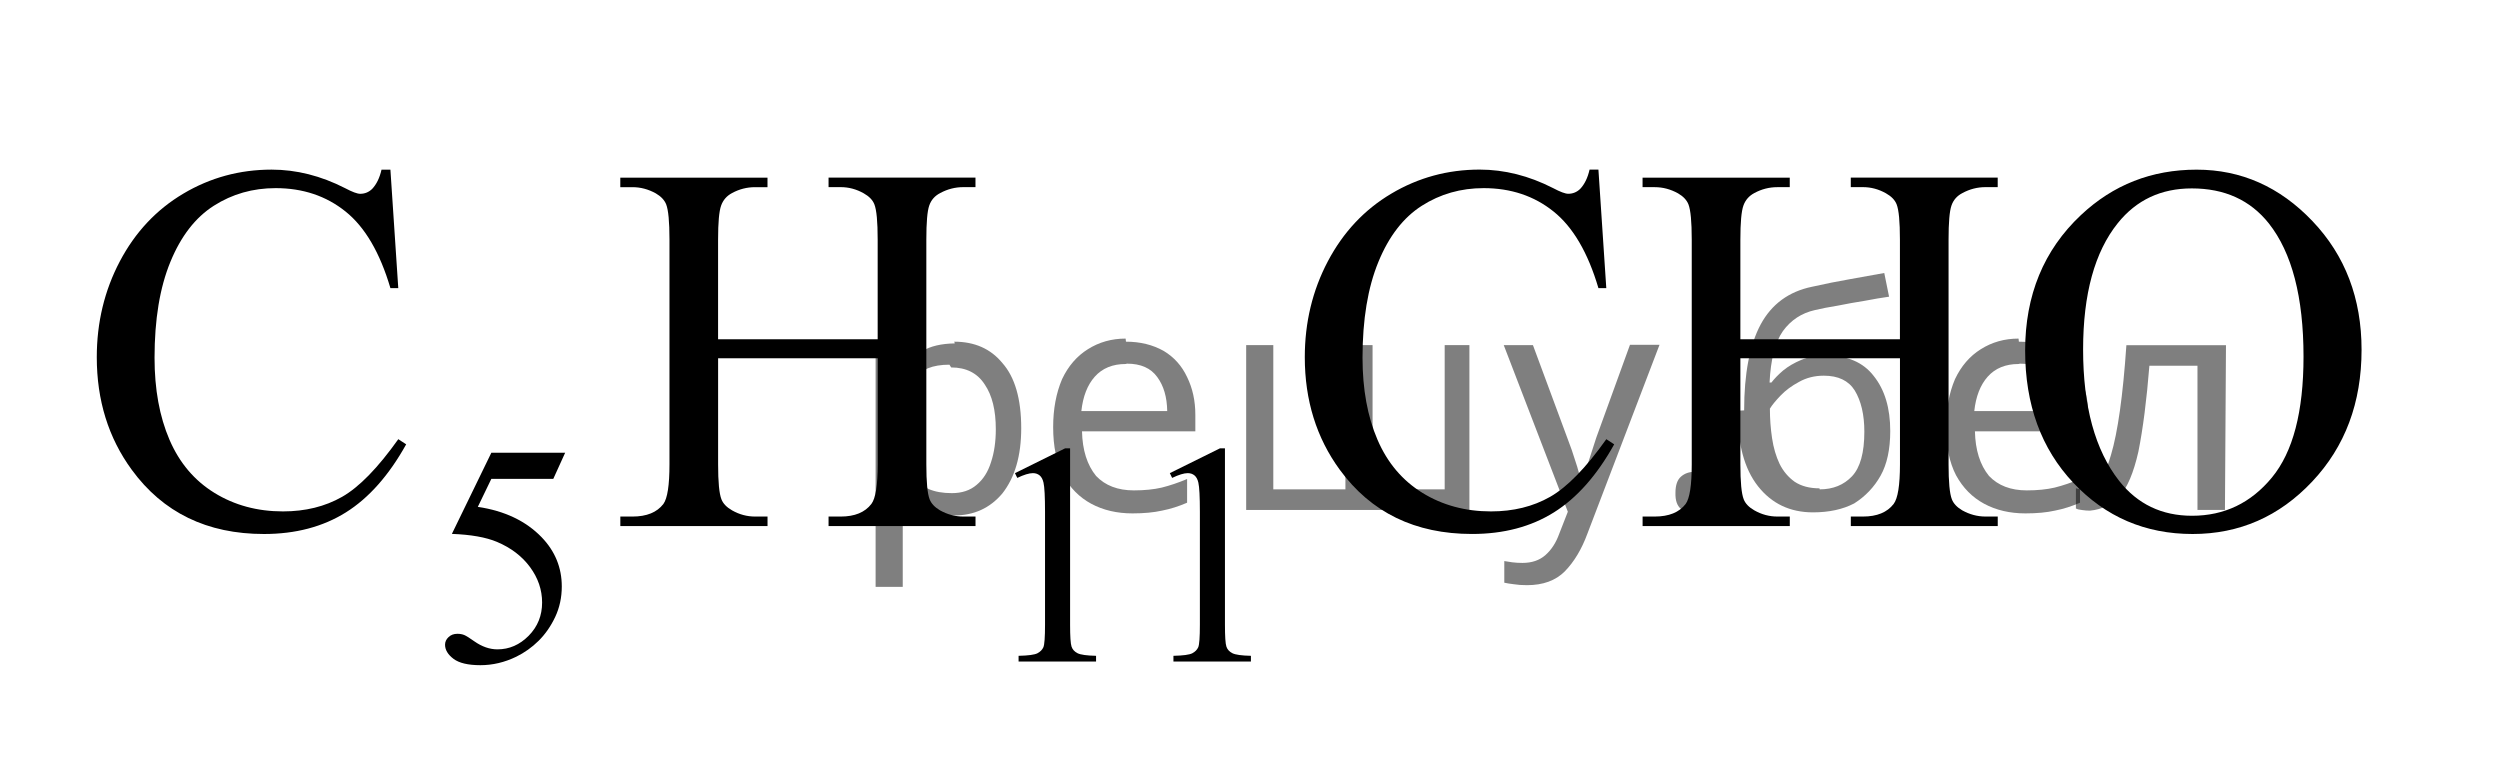
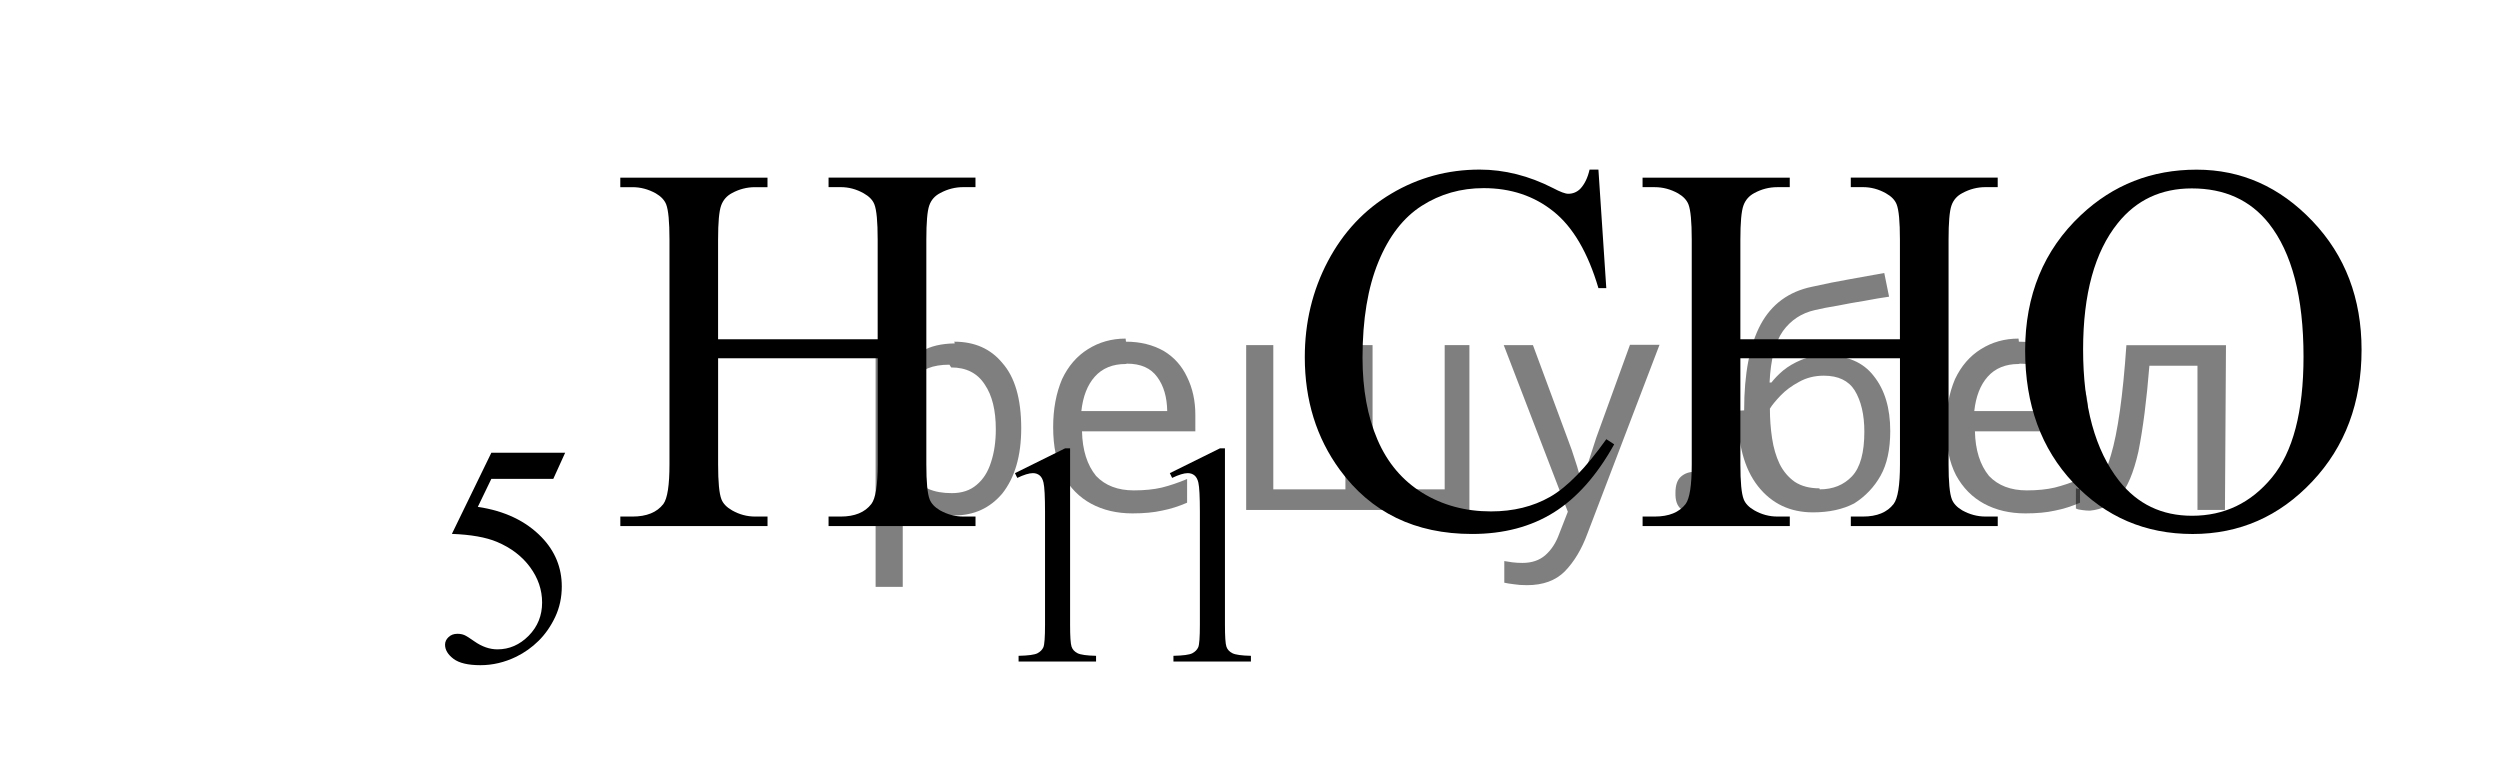
<svg xmlns="http://www.w3.org/2000/svg" xmlns:xlink="http://www.w3.org/1999/xlink" version="1.1" id="Слой_1" x="0px" y="0px" width="72.795px" height="22.286px" viewBox="64.014 -78.849 72.795 22.286" enable-background="new 64.014 -78.849 72.795 22.286" xml:space="preserve">
  <g>
    <defs>
      <polygon id="SVGID_1_" points="64.014,-56.563 136.809,-56.563 136.809,-78.849 64.014,-78.849 64.014,-56.563   " />
    </defs>
    <clipPath id="SVGID_2_">
      <use xlink:href="#SVGID_1_" overflow="visible" />
    </clipPath>
    <g clip-path="url(#SVGID_2_)">
      <path d="M80.471-65.668l-0.346,0.762h-1.804l-0.394,0.816c0.781,0.116,1.4,0.411,1.857,0.883c0.392,0.407,0.588,0.885,0.588,1.435    c0,0.32-0.064,0.616-0.192,0.888s-0.29,0.503-0.484,0.695s-0.411,0.345-0.649,0.462c-0.34,0.165-0.688,0.247-1.044,0.247    c-0.36,0-0.621-0.062-0.785-0.186c-0.163-0.124-0.245-0.261-0.245-0.41c0-0.083,0.033-0.158,0.102-0.222    c0.067-0.064,0.153-0.096,0.257-0.096c0.076,0,0.144,0.012,0.201,0.036c0.057,0.024,0.155,0.085,0.294,0.184    c0.221,0.155,0.445,0.233,0.672,0.233c0.345,0,0.647-0.132,0.909-0.396c0.261-0.265,0.391-0.587,0.391-0.967    c0-0.368-0.116-0.711-0.349-1.029c-0.233-0.318-0.555-0.564-0.965-0.737c-0.321-0.135-0.759-0.212-1.313-0.233l1.149-2.363H80.471    z" />
      <path d="M93.568-65.072l1.459-0.722h0.146v5.135c0,0.341,0.014,0.553,0.042,0.637c0.027,0.084,0.086,0.148,0.174,0.193    c0.089,0.045,0.269,0.07,0.54,0.076v0.166h-2.256v-0.166c0.283-0.006,0.466-0.031,0.549-0.074c0.082-0.043,0.14-0.102,0.173-0.175    c0.032-0.073,0.048-0.292,0.048-0.657v-3.283c0-0.442-0.015-0.727-0.044-0.852c-0.021-0.096-0.059-0.166-0.112-0.211    c-0.055-0.045-0.12-0.067-0.197-0.067c-0.109,0-0.261,0.046-0.455,0.139L93.568-65.072z" />
      <path d="M98.077-65.072l1.459-0.722h0.146v5.135c0,0.341,0.014,0.553,0.042,0.637c0.027,0.084,0.086,0.148,0.174,0.193    c0.089,0.045,0.269,0.07,0.54,0.076v0.166h-2.256v-0.166c0.283-0.006,0.466-0.031,0.549-0.074c0.082-0.043,0.14-0.102,0.173-0.175    c0.032-0.073,0.048-0.292,0.048-0.657v-3.283c0-0.442-0.015-0.727-0.044-0.852c-0.021-0.096-0.059-0.166-0.112-0.211    c-0.055-0.045-0.12-0.067-0.197-0.067c-0.109,0-0.261,0.046-0.455,0.139L98.077-65.072z" />
    </g>
    <g clip-path="url(#SVGID_2_)">
-       <path d="M75.382-73.909l0.229,3.449h-0.229c-0.305-1.033-0.74-1.776-1.306-2.23c-0.565-0.454-1.244-0.681-2.036-0.681    c-0.664,0-1.264,0.171-1.8,0.513s-0.958,0.886-1.265,1.635c-0.308,0.748-0.461,1.678-0.461,2.791c0,0.918,0.145,1.713,0.435,2.387    s0.727,1.189,1.31,1.548c0.583,0.359,1.248,0.539,1.995,0.539c0.649,0,1.223-0.141,1.719-0.423    c0.497-0.282,1.043-0.842,1.639-1.68l0.229,0.15c-0.502,0.902-1.087,1.563-1.756,1.982S72.62-63.3,71.701-63.3    c-1.658,0-2.941-0.624-3.851-1.871c-0.679-0.928-1.018-2.02-1.018-3.277c0-1.012,0.224-1.942,0.671-2.791    c0.447-0.848,1.063-1.505,1.848-1.971c0.784-0.466,1.641-0.7,2.57-0.7c0.724,0,1.437,0.18,2.14,0.539    c0.207,0.11,0.354,0.165,0.442,0.165c0.133,0,0.249-0.047,0.347-0.142c0.128-0.135,0.219-0.322,0.273-0.561H75.382z" />
      <path d="M84.923-68.971h4.647v-2.903c0-0.519-0.031-0.86-0.096-1.025c-0.049-0.125-0.152-0.232-0.31-0.321    c-0.212-0.12-0.436-0.18-0.671-0.18H88.14v-0.277h4.278v0.277h-0.354c-0.236,0-0.46,0.057-0.672,0.172    c-0.157,0.08-0.264,0.201-0.32,0.363c-0.057,0.162-0.085,0.493-0.085,0.992v6.546c0,0.514,0.032,0.853,0.096,1.017    c0.049,0.125,0.15,0.232,0.303,0.322c0.216,0.12,0.442,0.18,0.679,0.18h0.354v0.277H88.14v-0.277h0.354    c0.408,0,0.705-0.122,0.893-0.367c0.122-0.16,0.184-0.543,0.184-1.152v-3.09h-4.647v3.09c0,0.514,0.032,0.853,0.097,1.017    c0.049,0.125,0.152,0.232,0.31,0.322c0.211,0.12,0.435,0.18,0.671,0.18h0.361v0.277h-4.286v-0.277h0.354    c0.413,0,0.713-0.122,0.9-0.367c0.117-0.16,0.177-0.543,0.177-1.152v-6.546c0-0.519-0.032-0.86-0.096-1.025    c-0.05-0.125-0.15-0.232-0.303-0.321c-0.217-0.12-0.442-0.18-0.679-0.18h-0.354v-0.277h4.286v0.277H86    c-0.236,0-0.46,0.057-0.671,0.172c-0.152,0.08-0.259,0.201-0.317,0.363c-0.059,0.162-0.089,0.493-0.089,0.992V-68.971z" />
      <path d="M110.557-73.909l0.229,3.449h-0.229c-0.305-1.033-0.74-1.776-1.306-2.23c-0.565-0.454-1.244-0.681-2.036-0.681    c-0.664,0-1.264,0.171-1.8,0.513s-0.958,0.886-1.265,1.635c-0.308,0.748-0.462,1.678-0.462,2.791c0,0.918,0.146,1.713,0.436,2.387    s0.727,1.189,1.31,1.548c0.583,0.359,1.248,0.539,1.995,0.539c0.649,0,1.223-0.141,1.719-0.423    c0.497-0.282,1.043-0.842,1.639-1.68l0.229,0.15c-0.502,0.902-1.087,1.563-1.756,1.982s-1.464,0.628-2.383,0.628    c-1.657,0-2.941-0.624-3.852-1.871c-0.678-0.928-1.018-2.02-1.018-3.277c0-1.012,0.224-1.942,0.671-2.791    c0.448-0.848,1.063-1.505,1.849-1.971c0.784-0.466,1.642-0.7,2.57-0.7c0.724,0,1.437,0.18,2.14,0.539    c0.207,0.11,0.354,0.165,0.442,0.165c0.133,0,0.249-0.047,0.347-0.142c0.128-0.135,0.219-0.322,0.273-0.561H110.557z" />
      <path d="M114.689-68.971h4.647v-2.903c0-0.519-0.031-0.86-0.096-1.025c-0.049-0.125-0.152-0.232-0.31-0.321    c-0.212-0.12-0.436-0.18-0.671-0.18h-0.354v-0.277h4.278v0.277h-0.354c-0.236,0-0.46,0.057-0.672,0.172    c-0.157,0.08-0.264,0.201-0.32,0.363c-0.057,0.162-0.085,0.493-0.085,0.992v6.546c0,0.514,0.032,0.853,0.096,1.017    c0.049,0.125,0.15,0.232,0.303,0.322c0.216,0.12,0.442,0.18,0.679,0.18h0.354v0.277h-4.278v-0.277h0.354    c0.408,0,0.705-0.122,0.893-0.367c0.122-0.16,0.184-0.543,0.184-1.152v-3.09h-4.647v3.09c0,0.514,0.032,0.853,0.097,1.017    c0.049,0.125,0.152,0.232,0.31,0.322c0.211,0.12,0.435,0.18,0.671,0.18h0.361v0.277h-4.286v-0.277h0.354    c0.413,0,0.713-0.122,0.9-0.367c0.117-0.16,0.177-0.543,0.177-1.152v-6.546c0-0.519-0.032-0.86-0.096-1.025    c-0.05-0.125-0.15-0.232-0.303-0.321c-0.217-0.12-0.442-0.18-0.679-0.18h-0.354v-0.277h4.286v0.277h-0.361    c-0.236,0-0.46,0.057-0.671,0.172c-0.152,0.08-0.259,0.201-0.317,0.363c-0.059,0.162-0.089,0.493-0.089,0.992V-68.971z" />
      <path d="M127.975-73.909c1.299,0,2.424,0.5,3.375,1.5c0.952,1,1.428,2.248,1.428,3.745c0,1.541-0.479,2.82-1.438,3.838    s-2.12,1.526-3.482,1.526c-1.377,0-2.534-0.496-3.471-1.489s-1.405-2.277-1.405-3.853c0-1.611,0.541-2.925,1.623-3.943    C125.543-73.468,126.666-73.909,127.975-73.909z M127.835-73.363c-0.896,0-1.613,0.337-2.154,1.01    c-0.674,0.838-1.011,2.065-1.011,3.681c0,1.656,0.349,2.93,1.048,3.823c0.535,0.679,1.244,1.018,2.124,1.018    c0.939,0,1.715-0.372,2.327-1.115s0.919-1.915,0.919-3.516c0-1.736-0.337-3.03-1.011-3.883    C129.536-73.024,128.789-73.363,127.835-73.363z" />
    </g>
  </g>
  <g fill-opacity=".5">
    <path d="m91.8 -68.9q0.89 0 1.4 0.62 0.55 0.62 0.55 1.9 0 1.2-0.55 1.9-0.54 0.64-1.4 0.64-0.56 0-0.93-0.21-0.36-0.22-0.57-0.5h-0.054q0.018 0.15 0.036 0.39t0.018 0.4v2h-0.79v-7h0.65l0.11 0.66h0.036q0.22-0.32 0.57-0.53t0.94-0.22zm-0.14 0.67q-0.74 0-1 0.41-0.3 0.41-0.32 1.3v0.15q0 0.89 0.29 1.4 0.3 0.48 1.1 0.48 0.44 0 0.72-0.24 0.29-0.24 0.42-0.66 0.14-0.42 0.14-0.96 0-0.83-0.32-1.3-0.32-0.5-0.98-0.5z" />
    <path d="m96.8 -68.9q0.62 0 1.1 0.27 0.45 0.27 0.68 0.76 0.24 0.49 0.24 1.1v0.48h-3.3q0.018 0.82 0.41 1.3 0.4 0.42 1.1 0.42 0.46 0 0.81-0.081 0.36-0.09 0.74-0.25v0.69q-0.37 0.16-0.73 0.23-0.36 0.081-0.86 0.081-0.68 0-1.2-0.28-0.52-0.28-0.82-0.83-0.29-0.56-0.29-1.4 0-0.79 0.26-1.4 0.27-0.57 0.75-0.87 0.49-0.31 1.1-0.31zm-9e-3 0.65q-0.57 0-0.9 0.37-0.32 0.36-0.39 1h2.5q-9e-3 -0.61-0.29-0.99-0.28-0.39-0.88-0.39z" />
    <path d="m106.8 -68.8v4.8h-6.5v-4.8h0.79v4.2h2.1v-4.2h0.79v4.2h2.1v-4.2z" />
    <path d="m107.8 -68.8h0.85l1 2.7q0.14 0.36 0.24 0.69 0.11 0.32 0.16 0.62h0.036q0.054-0.22 0.17-0.58 0.12-0.37 0.24-0.74l0.98-2.7h0.86l-2.1 5.5q-0.25 0.68-0.66 1.1-0.4 0.4-1.1 0.4-0.22 0-0.38-0.027-0.16-0.018-0.28-0.045v-0.63q0.099 0.018 0.23 0.036 0.14 0.018 0.3 0.018 0.41 0 0.67-0.23 0.26-0.23 0.4-0.62l0.25-0.64z" />
    <path d="m112.8 -64.5q0-0.33 0.16-0.47t0.39-0.14q0.23 0 0.4 0.14 0.17 0.14 0.17 0.47 0 0.32-0.17 0.47-0.16 0.14-0.4 0.14-0.22 0-0.39-0.14t-0.16-0.47z" />
    <path d="m114.8 -66.9q0-1.6 0.48-2.5 0.48-0.89 1.5-1.1 0.58-0.13 1.1-0.22t1-0.18l0.14 0.69q-0.32 0.045-0.71 0.12-0.4 0.063-0.78 0.14-0.39 0.063-0.67 0.13-0.58 0.13-0.93 0.61-0.34 0.48-0.39 1.5h0.054q0.13-0.17 0.34-0.35 0.22-0.18 0.53-0.31 0.32-0.13 0.71-0.13 0.94 0 1.4 0.6 0.48 0.6 0.48 1.6 0 0.8-0.28 1.3t-0.77 0.81q-0.5 0.26-1.2 0.26-1 0-1.6-0.76t-0.59-2.2zm2.2 2.3q0.58 0 0.94-0.38t0.36-1.3q0-0.74-0.28-1.2-0.27-0.43-0.9-0.43-0.4 0-0.72 0.18-0.32 0.17-0.54 0.4t-0.31 0.38q0 0.44 0.063 0.86t0.22 0.75q0.16 0.32 0.44 0.52 0.29 0.19 0.72 0.19z" />
    <path d="m122.8 -68.9q0.62 0 1.1 0.27 0.45 0.27 0.68 0.76 0.24 0.49 0.24 1.1v0.48h-3.3q0.018 0.82 0.41 1.3 0.4 0.42 1.1 0.42 0.46 0 0.81-0.081 0.36-0.09 0.74-0.25v0.69q-0.37 0.16-0.73 0.23-0.36 0.081-0.86 0.081-0.68 0-1.2-0.28-0.52-0.28-0.82-0.83-0.29-0.56-0.29-1.4 0-0.79 0.26-1.4 0.27-0.57 0.75-0.87 0.49-0.31 1.1-0.31zm-9e-3 0.65q-0.57 0-0.9 0.37-0.32 0.36-0.39 1h2.5q-9e-3 -0.61-0.29-0.99-0.28-0.39-0.88-0.39z" />
    <path d="m128.8 -64.0h-0.8v-4.2h-1.4q-0.12 1.5-0.32 2.5-0.21 0.93-0.55 1.3t-0.86 0.42q-0.12 0-0.23-0.018-0.11-9e-3 -0.18-0.045v-0.59q0.054 0.018 0.12 0.027t0.13 9e-3q0.49 0 0.77-1 0.3-1 0.45-3.2h2.9z" />
  </g>
</svg>